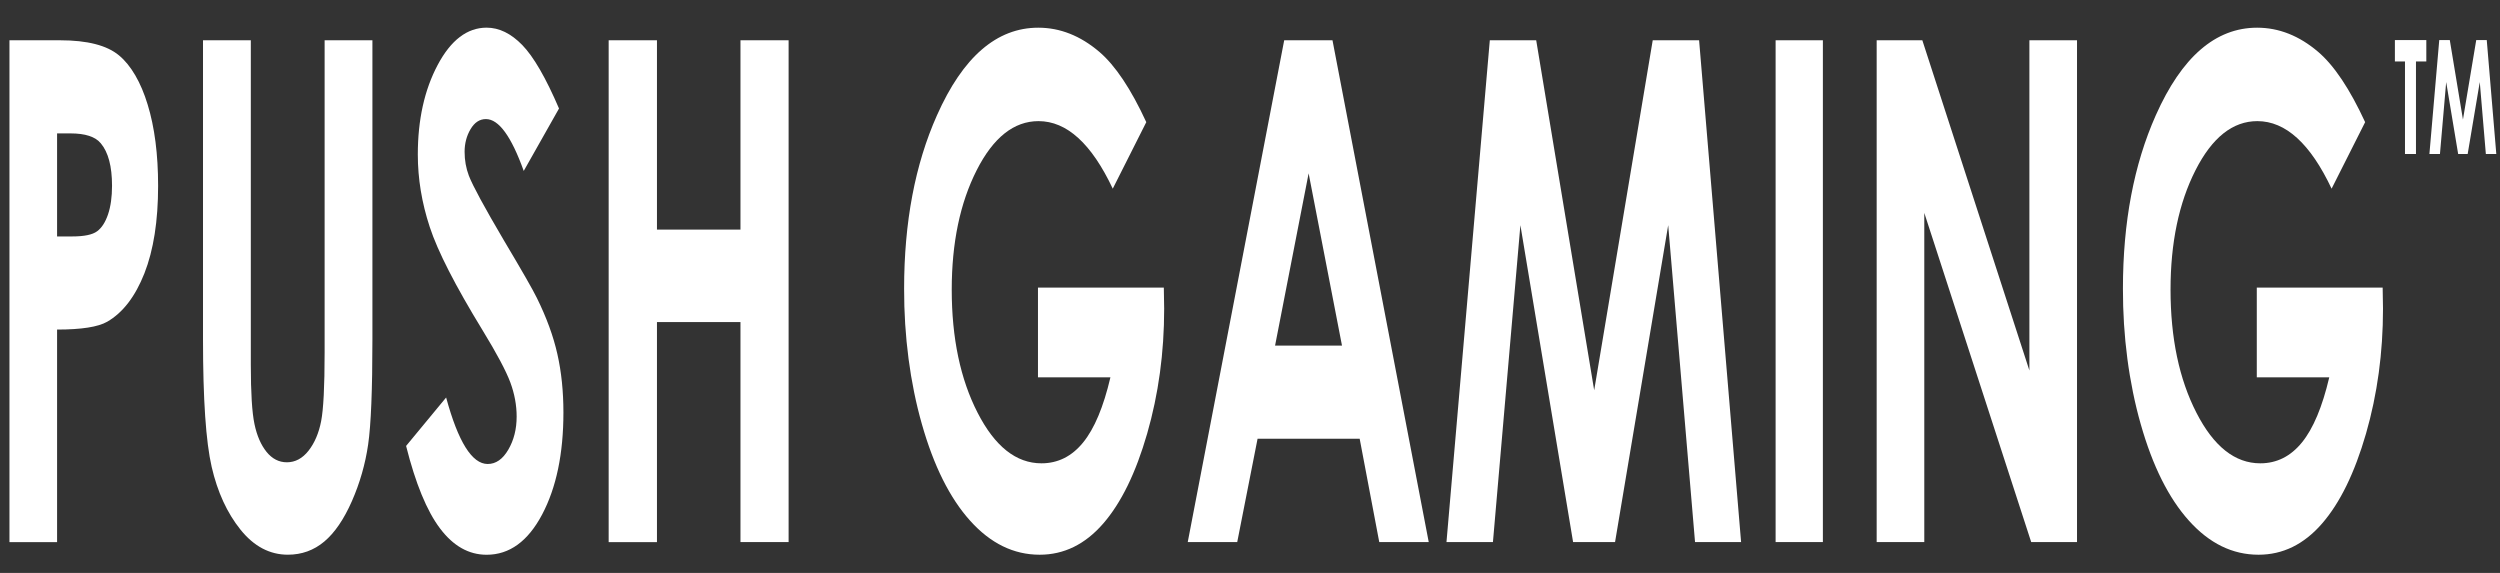
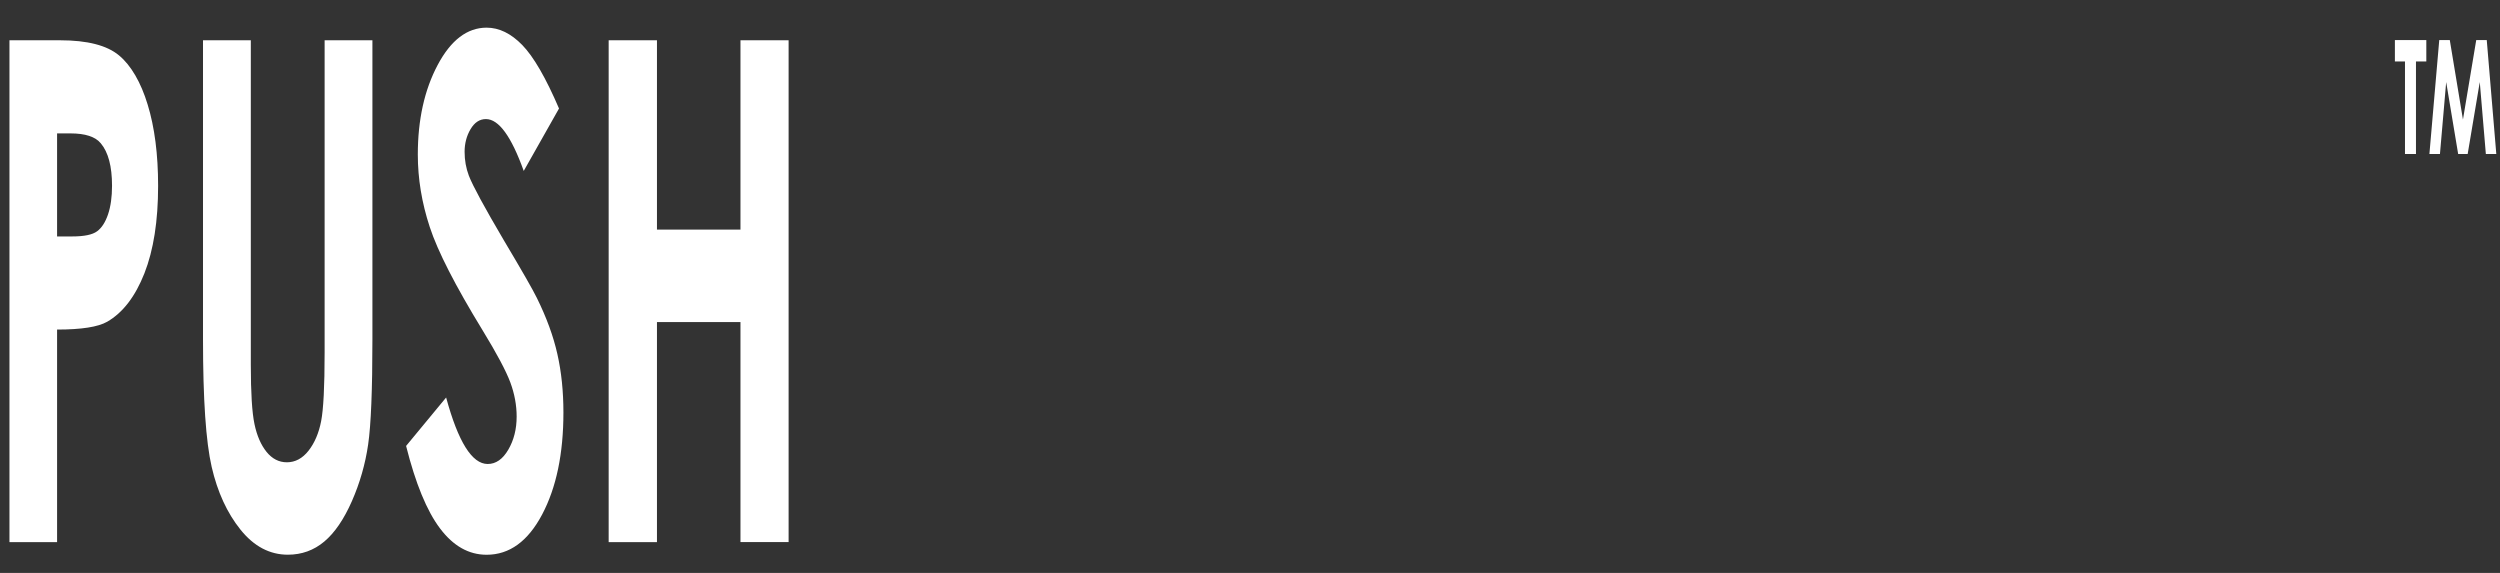
<svg xmlns="http://www.w3.org/2000/svg" width="144" height="33" viewBox="0 0 144 33" fill="none">
  <rect x="0" y="0" width="144" height="33" fill="#333333" stroke="none" />
  <path d="M0.545 2.32H3.454C5.028 2.32 6.163 2.611 6.859 3.194C7.544 3.76 8.121 4.752 8.505 6.024C8.906 7.327 9.107 8.889 9.107 10.71C9.107 12.727 8.844 14.405 8.319 15.742C7.793 17.077 7.079 18.008 6.178 18.53C5.648 18.834 4.685 18.983 3.288 18.983V31.226H0.545V2.32ZM3.288 13.619H4.16C4.845 13.619 5.322 13.521 5.59 13.324C5.859 13.127 6.069 12.802 6.223 12.347C6.376 11.894 6.453 11.345 6.453 10.701C6.453 9.584 6.237 8.769 5.806 8.255C5.493 7.875 4.911 7.684 4.063 7.684H3.288V13.619ZM11.693 2.32H14.447V21.012C14.447 22.62 14.517 23.761 14.658 24.428C14.798 25.096 15.03 25.627 15.353 26.029C15.676 26.427 16.066 26.628 16.523 26.628C17.006 26.628 17.422 26.405 17.772 25.96C18.121 25.515 18.363 24.948 18.497 24.263C18.631 23.575 18.698 22.262 18.698 20.326V2.32H21.451V19.552C21.451 22.461 21.369 24.477 21.205 25.604C21.041 26.73 20.73 27.817 20.27 28.865C19.809 29.912 19.279 30.69 18.678 31.194C18.077 31.698 17.378 31.951 16.581 31.951C15.536 31.951 14.626 31.47 13.852 30.507C13.079 29.544 12.525 28.339 12.192 26.892C11.859 25.444 11.693 22.997 11.693 19.552V2.32H11.693ZM32.199 6.25L30.167 9.846C29.453 7.855 28.728 6.859 27.989 6.859C27.628 6.859 27.334 7.052 27.105 7.438C26.876 7.824 26.761 8.261 26.761 8.745C26.761 9.232 26.843 9.688 27.007 10.122C27.23 10.699 27.9 11.935 29.019 13.836C30.065 15.592 30.699 16.699 30.922 17.158C31.478 18.284 31.873 19.361 32.104 20.391C32.337 21.419 32.453 22.544 32.453 23.761C32.453 26.131 32.044 28.091 31.227 29.635C30.409 31.181 29.343 31.954 28.03 31.954C27.003 31.954 26.108 31.45 25.348 30.44C24.586 29.432 23.934 27.849 23.391 25.686L25.697 22.896C26.39 25.45 27.189 26.726 28.091 26.726C28.561 26.726 28.958 26.451 29.278 25.901C29.599 25.352 29.759 24.716 29.759 23.995C29.759 23.339 29.638 22.685 29.396 22.03C29.153 21.374 28.62 20.372 27.796 19.023C26.225 16.455 25.212 14.474 24.754 13.077C24.295 11.683 24.066 10.291 24.066 8.903C24.066 6.898 24.447 5.179 25.209 3.743C25.97 2.31 26.911 1.593 28.029 1.593C28.748 1.593 29.433 1.926 30.084 2.595C30.735 3.265 31.44 4.482 32.199 6.25ZM35.059 2.32H37.841V13.225H42.651V2.32H45.424V31.224H42.651V18.552H37.841V31.226H35.059V2.32Z" fill="white" />
-   <path d="M66.026 7.036L64.095 10.868C62.873 8.274 61.447 6.977 59.82 6.977C58.401 6.977 57.213 7.92 56.256 9.806C55.299 11.693 54.82 13.985 54.82 16.683C54.82 19.473 55.316 21.838 56.311 23.776C57.305 25.716 58.531 26.687 59.989 26.687C60.936 26.687 61.737 26.287 62.387 25.487C63.038 24.69 63.562 23.437 63.96 21.736H59.787V16.567H67.036L67.056 17.786C67.056 20.314 66.729 22.711 66.076 24.977C65.423 27.242 64.578 28.971 63.539 30.164C62.501 31.356 61.283 31.952 59.885 31.952C58.39 31.952 57.055 31.301 55.883 29.997C54.711 28.695 53.783 26.838 53.1 24.428C52.423 22.053 52.07 19.362 52.077 16.626C52.077 12.802 52.707 9.474 53.968 6.644C55.463 3.278 57.409 1.595 59.806 1.595C61.06 1.595 62.232 2.059 63.324 2.989C64.243 3.775 65.144 5.124 66.026 7.036ZM73.97 2.319H76.751L82.295 31.224H79.445L78.317 25.271H72.436L71.264 31.224H68.414L73.97 2.319ZM75.377 9.984L73.444 19.907H77.299L75.377 9.984ZM85.813 2.319H88.485L91.825 22.48L95.197 2.319H97.868L100.287 31.224H97.634L96.088 12.969L93.027 31.224H90.61L87.575 12.969L85.993 31.224H83.317L85.813 2.319ZM102.275 2.319H104.998V31.224H102.275V2.319ZM108.095 2.319H110.726L116.893 21.34V2.319H119.636V31.224H116.997L110.839 12.262V31.224H108.096V2.319H108.095ZM136.232 7.036L134.3 10.868C133.077 8.274 131.653 6.977 130.025 6.977C128.606 6.977 127.418 7.92 126.46 9.806C125.503 11.693 125.023 13.985 125.023 16.683C125.023 19.473 125.52 21.838 126.515 23.776C127.508 25.716 128.735 26.687 130.193 26.687C131.141 26.687 131.939 26.287 132.59 25.487C133.24 24.69 133.766 23.437 134.165 21.736H129.991V16.567H137.241L137.261 17.786C137.261 20.314 136.935 22.711 136.282 24.977C135.628 27.242 134.783 28.971 133.744 30.164C132.705 31.358 131.488 31.952 130.09 31.952C128.594 31.952 127.26 31.301 126.088 29.997C124.915 28.695 123.988 26.838 123.305 24.428C122.628 22.053 122.274 19.362 122.281 16.626C122.281 12.802 122.913 9.474 124.172 6.644C125.668 3.278 127.614 1.595 130.011 1.595C131.265 1.595 132.438 2.059 133.528 2.989C134.448 3.775 135.349 5.124 136.232 7.036Z" fill="white" />
  <path d="M137.946 2.308H139.756V3.539H139.16V8.871H138.527V3.54H137.946V2.308ZM140.501 2.308H141.108L141.866 6.886L142.631 2.308H143.237L143.787 8.871H143.185L142.835 4.726L142.138 8.871H141.59L140.9 4.726L140.541 8.871H139.934L140.501 2.308Z" fill="white" />
</svg>